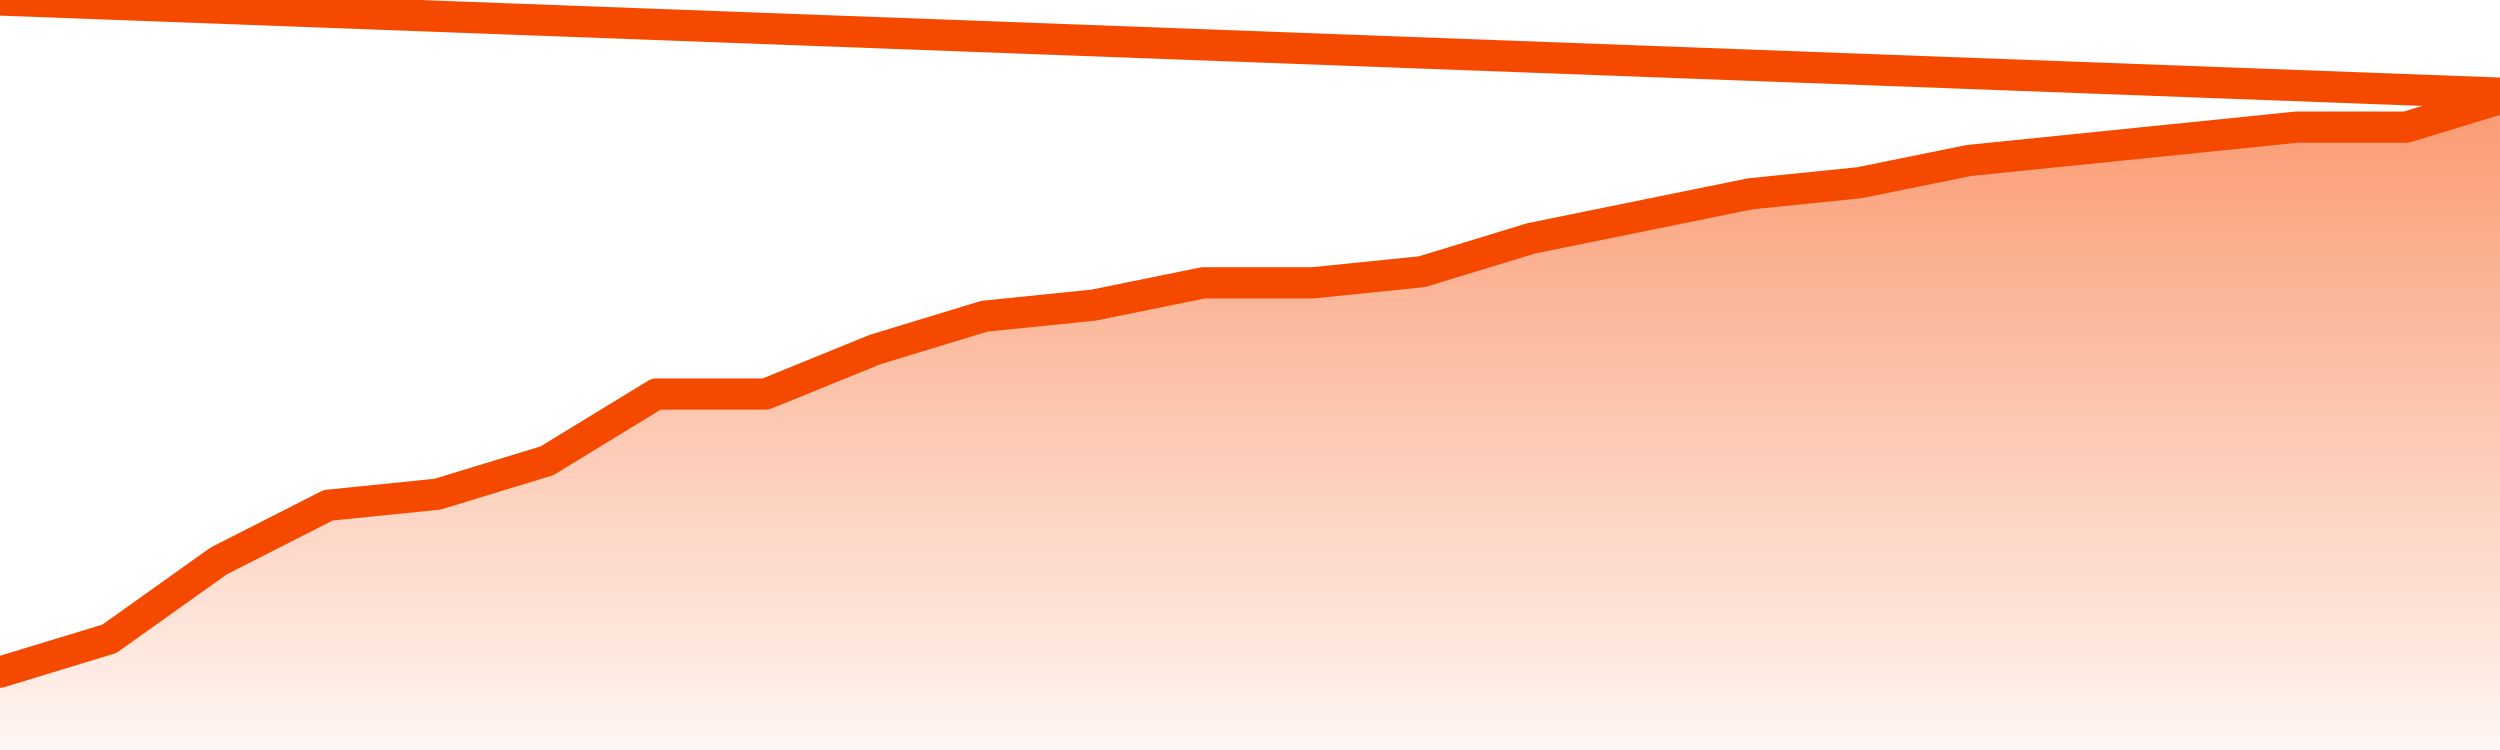
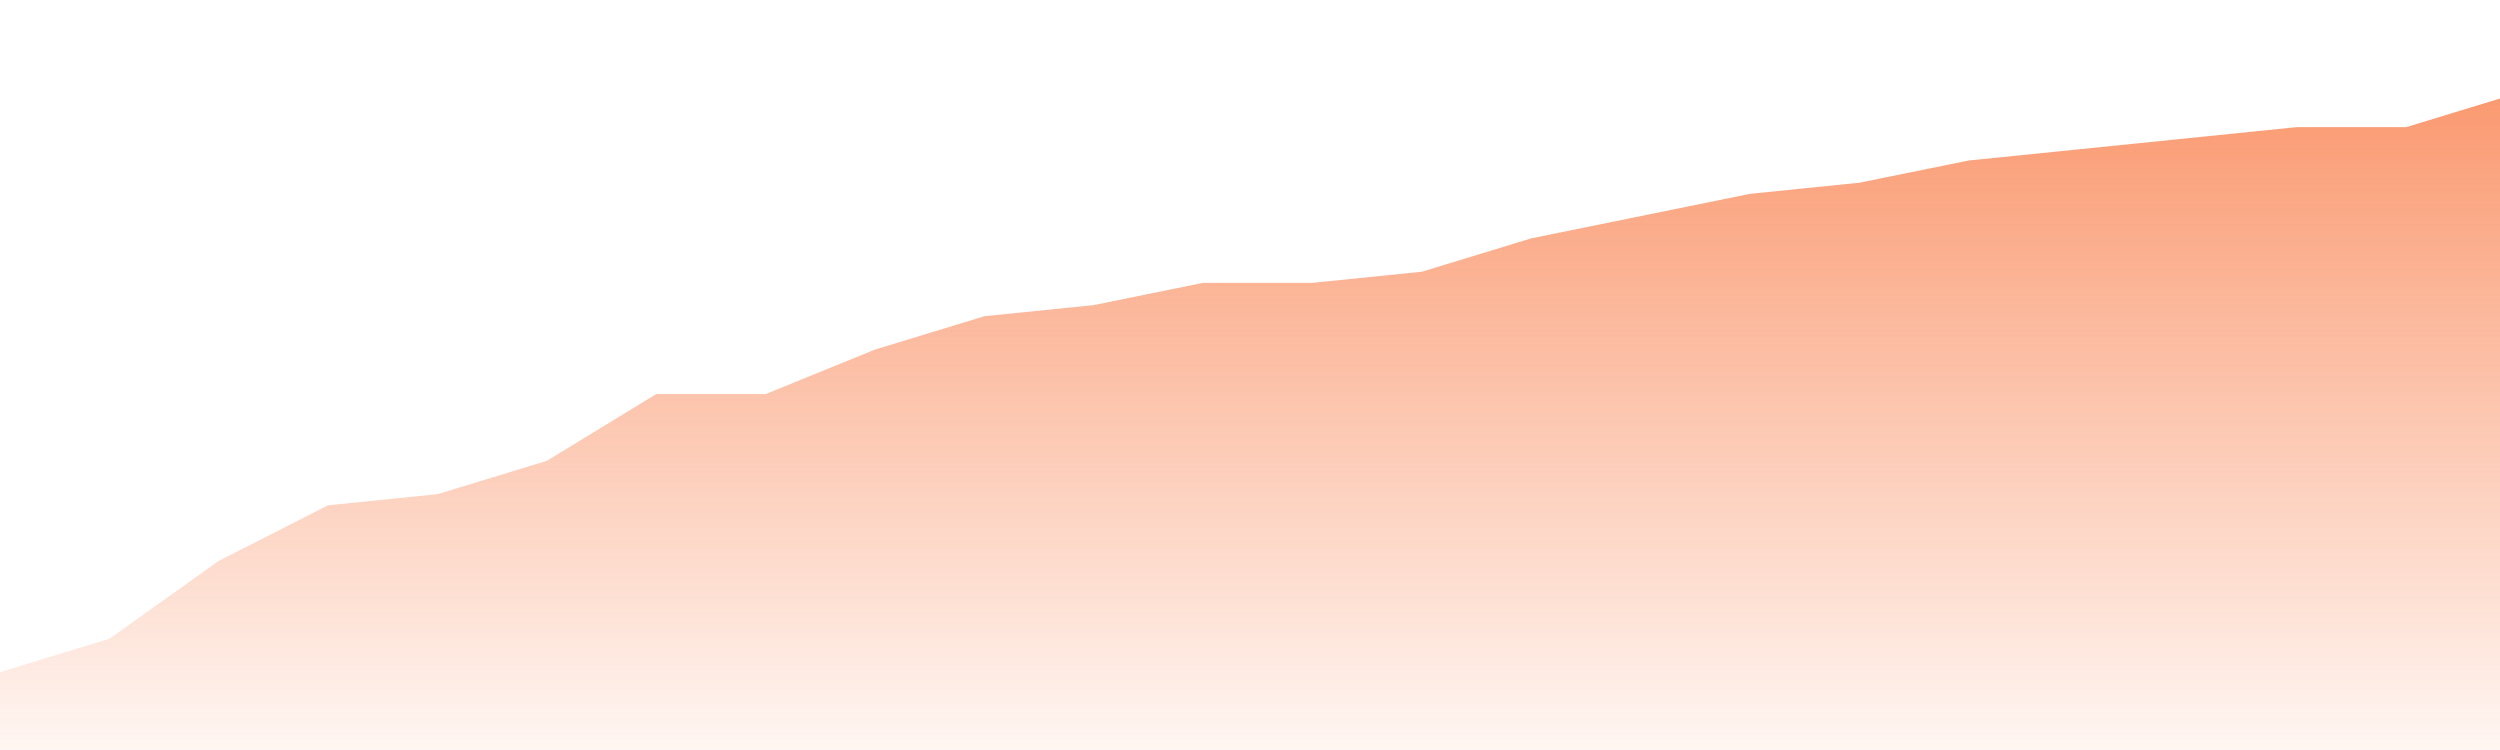
<svg xmlns="http://www.w3.org/2000/svg" version="1.1" width="80" height="24" viewBox="0 0 80 24">
  <defs>
    <linearGradient x1=".5" x2=".5" y2="1" id="gradient">
      <stop offset="0" stop-color="#F64900" />
      <stop offset="1" stop-color="#f64900" stop-opacity="0" />
    </linearGradient>
  </defs>
  <path fill="url(#gradient)" fill-opacity="0.56" stroke="none" d="M 0,26 0.0,21.508 3.5,20.441 7.0,17.949 10.5,16.169 14.0,15.814 17.5,14.746 21.0,12.61 24.5,12.61 28.0,11.186 31.5,10.119 35.0,9.763 38.5,9.051 42.0,9.051 45.5,8.695 49.0,7.627 52.5,6.915 56.0,6.203 59.5,5.847 63.0,5.136 66.5,4.78 70.0,4.424 73.5,4.068 77.0,4.068 80.5,3.0 82,26 Z" />
-   <path fill="none" stroke="#F64900" stroke-width="1" stroke-linejoin="round" stroke-linecap="round" d="M 0.0,21.508 3.5,20.441 7.0,17.949 10.5,16.169 14.0,15.814 17.5,14.746 21.0,12.61 24.5,12.61 28.0,11.186 31.5,10.119 35.0,9.763 38.5,9.051 42.0,9.051 45.5,8.695 49.0,7.627 52.5,6.915 56.0,6.203 59.5,5.847 63.0,5.136 66.5,4.78 70.0,4.424 73.5,4.068 77.0,4.068 80.5,3.0.join(' ') }" />
</svg>